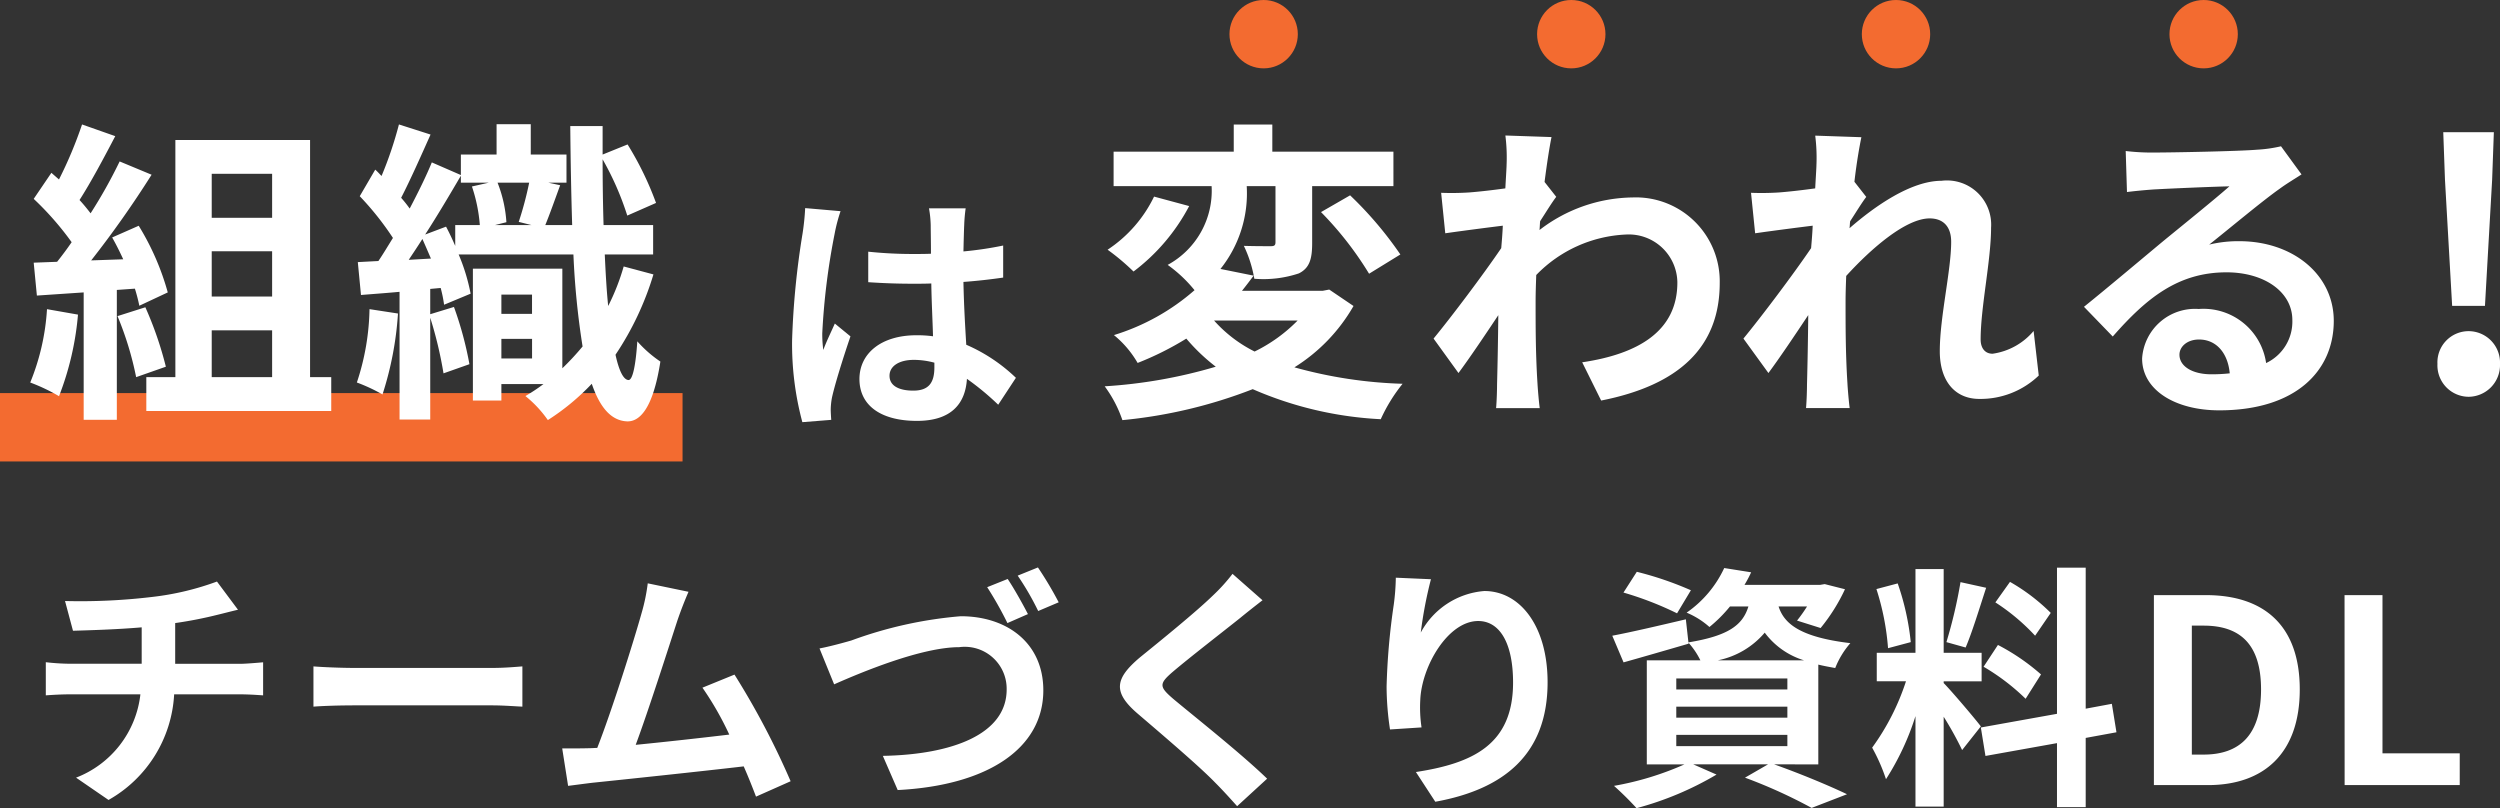
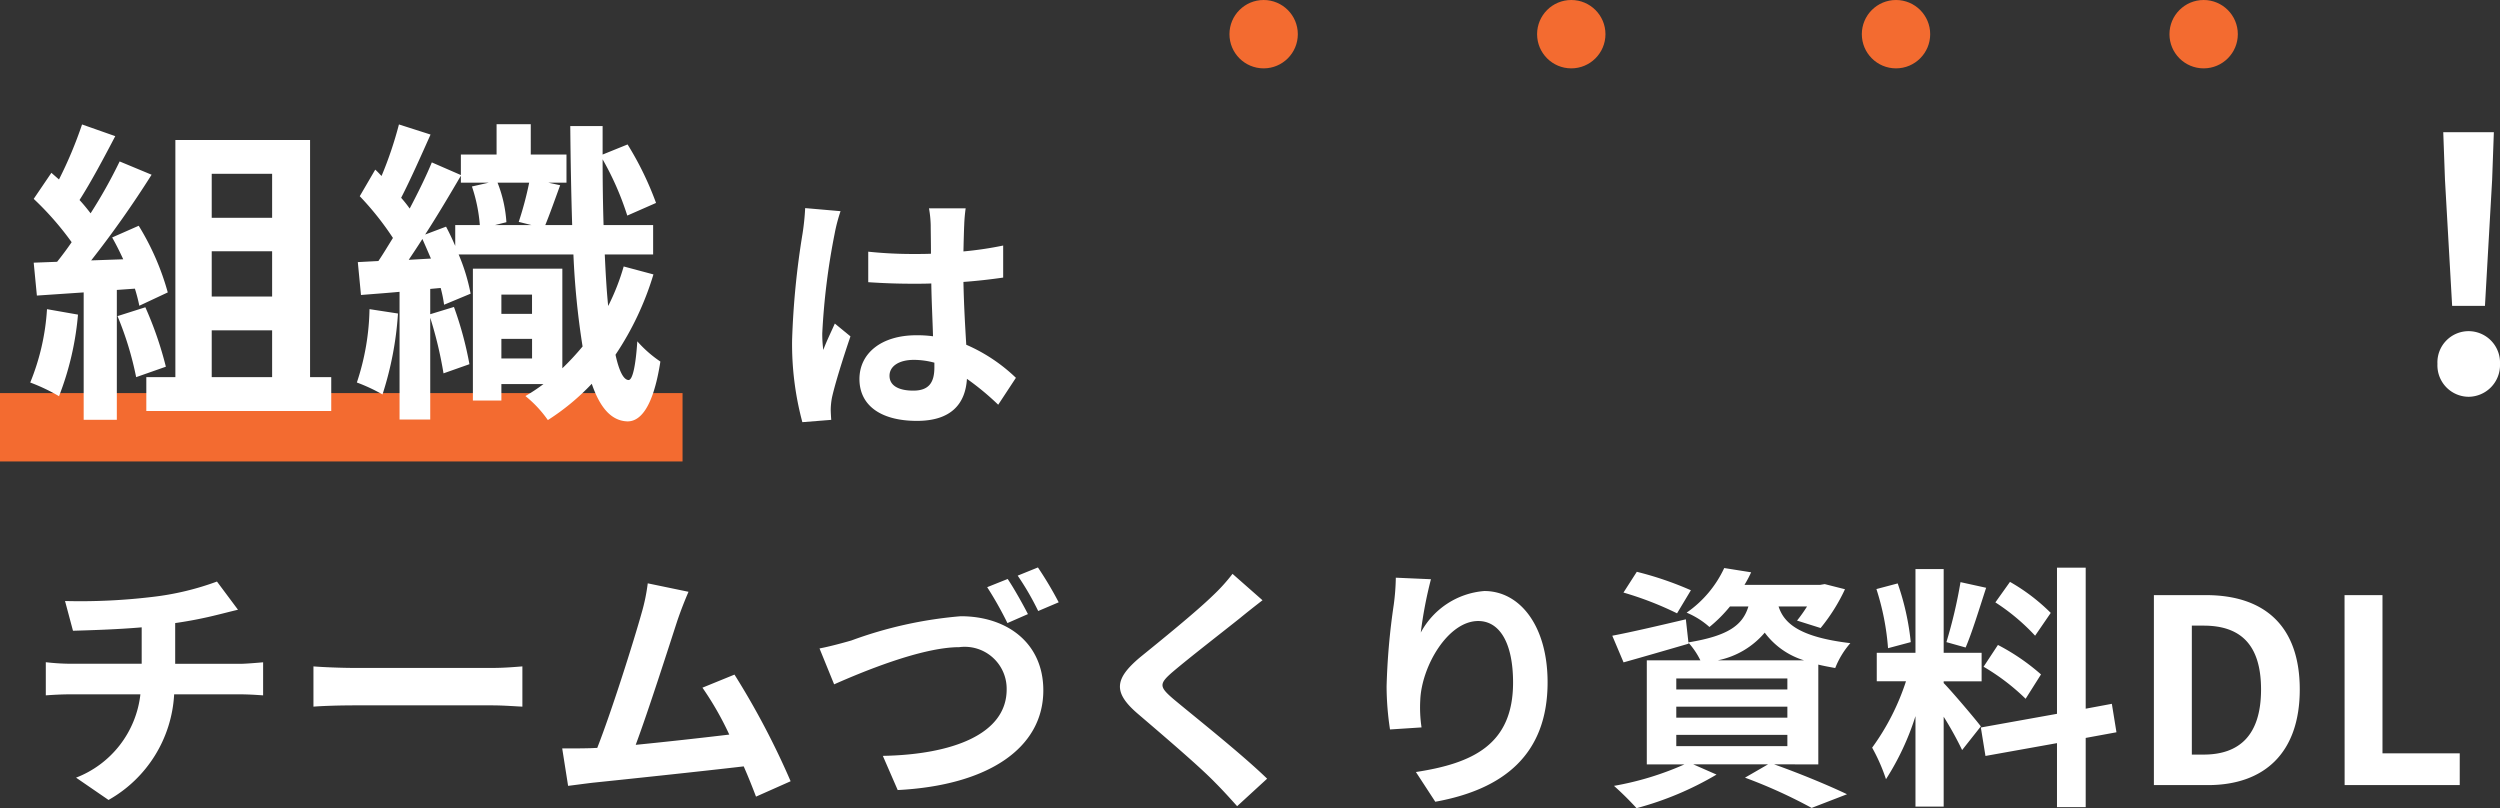
<svg xmlns="http://www.w3.org/2000/svg" width="146.276" height="47.285" viewBox="0 0 146.276 47.285">
  <rect x="0" y="0" width="146.276" height="47.285" fill="#333333" stroke="none" />
  <g transform="translate(-164 -766.064)">
    <path d="M-69.195-10.77l.465,1.74c1-.03,2.58-.075,4.02-.2v2.13h-4.23a13.058,13.058,0,0,1-1.38-.09V-5.25c.39-.03.945-.06,1.41-.06h4.125A5.937,5.937,0,0,1-68.55-.435l1.9,1.305a7.559,7.559,0,0,0,3.84-6.18h3.885c.4,0,.915.03,1.32.06V-7.185c-.33.03-1.035.09-1.365.09h-3.78V-9.48a24.215,24.215,0,0,0,2.52-.495c.255-.06.645-.165,1.155-.285l-1.23-1.65a16.258,16.258,0,0,1-3.78.9A35.4,35.4,0,0,1-69.195-10.77ZM-54.66-6.945V-4.59c.555-.045,1.56-.075,2.415-.075h8.055c.63,0,1.395.06,1.755.075V-6.945c-.39.03-1.05.09-1.755.09h-8.055C-53.025-6.855-54.12-6.9-54.66-6.945Zm21.945-4.365-2.385-.495a10.915,10.915,0,0,1-.36,1.74c-.435,1.56-1.725,5.67-2.595,7.89-.135,0-.285.015-.4.015-.5.015-1.14.015-1.65.015l.345,2.19c.48-.06,1.035-.135,1.41-.18,1.89-.195,6.435-.675,8.865-.96.285.645.525,1.26.72,1.77l2.025-.9a46.134,46.134,0,0,0-3.285-6.24L-31.9-5.7A18.131,18.131,0,0,1-30.33-2.955c-1.515.18-3.645.42-5.475.6.75-2.01,1.965-5.82,2.445-7.29C-33.135-10.3-32.91-10.86-32.715-11.31Zm7.665,3.315.855,2.1c1.56-.69,5.1-2.175,7.32-2.175A2.453,2.453,0,0,1-14.1-5.595c0,2.625-3.195,3.81-7.245,3.885l.87,2c5.28-.27,8.52-2.445,8.52-5.835,0-2.775-2.13-4.335-4.83-4.335A24.3,24.3,0,0,0-23.19-8.46C-23.745-8.3-24.495-8.1-25.05-7.995Zm11.01-4.065-1.2.48a20.828,20.828,0,0,1,1.185,2.1l1.2-.525C-13.14-10.56-13.665-11.505-14.04-12.06Zm1.77-.675-1.185.48a15.8,15.8,0,0,1,1.2,2.07l1.2-.51A21.417,21.417,0,0,0-12.27-12.735ZM.87-10.815-.885-12.36A10.425,10.425,0,0,1-2.04-11.085c-1.005.975-3.06,2.64-4.245,3.6-1.5,1.26-1.62,2.055-.12,3.33C-5.04-2.985-2.835-1.11-1.92-.165c.45.45.885.93,1.305,1.4L1.14-.375C-.39-1.86-3.24-4.11-4.365-5.055c-.81-.7-.825-.87-.03-1.56C-3.39-7.47-1.41-9-.435-9.78-.09-10.065.405-10.455.87-10.815Zm9.855-1.23-2.055-.09a13.285,13.285,0,0,1-.12,1.575,39.468,39.468,0,0,0-.42,4.8,16.967,16.967,0,0,0,.2,2.505l1.845-.12a7.843,7.843,0,0,1-.075-1.59c.075-1.98,1.62-4.635,3.39-4.635,1.26,0,2.04,1.29,2.04,3.6,0,3.63-2.355,4.725-5.685,5.235L10.98.975c3.975-.72,6.57-2.745,6.57-6.99,0-3.3-1.62-5.34-3.7-5.34a4.631,4.631,0,0,0-3.72,2.43A24.458,24.458,0,0,1,10.725-12.045Zm15.21.645a19.511,19.511,0,0,0-3.165-1.08l-.78,1.215a19.316,19.316,0,0,1,3.135,1.215ZM25.08-2.94h6.5v.66h-6.5Zm0-1.65h6.5v.645h-6.5Zm0-1.65h6.5v.645h-6.5ZM27.51-7.3a4.847,4.847,0,0,0,2.745-1.62,4.506,4.506,0,0,0,2.3,1.62Zm5.88,6.09V-7.05c.3.075.63.135.99.2a4.981,4.981,0,0,1,.885-1.455c-3.03-.36-3.885-1.185-4.2-2.145H32.73a8.538,8.538,0,0,1-.585.825l1.38.435A10.645,10.645,0,0,0,34.95-11.46l-1.185-.3-.27.045H29.07a6.889,6.889,0,0,0,.39-.735L27.885-12.7a6.513,6.513,0,0,1-2.2,2.61,4.774,4.774,0,0,1,1.335.84,8.246,8.246,0,0,0,1.2-1.2H29.3c-.33,1.065-1.125,1.71-3.51,2.1l-.15-1.35c-1.59.375-3.195.75-4.305.96l.66,1.56c1.125-.315,2.52-.72,3.81-1.095l-.015-.06a4.478,4.478,0,0,1,.7,1.035H23.355v6.09h2.2A17.613,17.613,0,0,1,21.435.045a18.092,18.092,0,0,1,1.32,1.305,18.587,18.587,0,0,0,4.68-1.965l-1.365-.6h4.38l-1.35.78A29.576,29.576,0,0,1,33,1.335l2.07-.8C34.05.045,32.325-.675,30.8-1.215Zm13.6-8.865a11.273,11.273,0,0,0-2.385-1.815l-.855,1.2a12.068,12.068,0,0,1,2.325,1.95Zm-3.93,3.15a12.685,12.685,0,0,1,2.46,1.875l.9-1.425A12.527,12.527,0,0,0,43.9-8.2Zm-1.35-4.95a27.9,27.9,0,0,1-.825,3.51l1.125.315c.375-.87.81-2.3,1.2-3.495Zm-2.91,3.51a15.039,15.039,0,0,0-.765-3.435l-1.245.33A14.833,14.833,0,0,1,37.47-8.01ZM42.9-3.435c-.315-.42-1.74-2.1-2.175-2.535v-.1h2.22V-7.74h-2.22v-4.9h-1.65v4.9H36.81v1.665h1.71A13.886,13.886,0,0,1,36.54-2.19a10.6,10.6,0,0,1,.81,1.845,15.394,15.394,0,0,0,1.725-3.69V1.26h1.65V-4a20.038,20.038,0,0,1,1.08,1.95Zm7.935.345-.27-1.665-1.53.285v-8.25h-1.68v8.55l-4.455.8.27,1.665,4.185-.75V1.29h1.68V-2.76ZM53.025,0H56.19c3.27,0,5.37-1.86,5.37-5.595,0-3.75-2.1-5.52-5.49-5.52H53.025Zm2.22-1.785V-9.33h.69c2.07,0,3.36,1.02,3.36,3.735,0,2.7-1.29,3.81-3.36,3.81ZM64.185,0H70.92V-1.86H66.4v-9.255h-2.22Z" transform="translate(237 812)" fill="#fff" />
    <g transform="translate(0.436)">
      <line x1="39.936" transform="translate(163.564 791.064)" fill="none" stroke="#f36b30" stroke-width="4" />
      <path d="M1.314-4.847A13.451,13.451,0,0,1,.333-.555a10.874,10.874,0,0,1,1.684.8,17.1,17.1,0,0,0,1.11-4.773Zm5.143-1.2a10.067,10.067,0,0,1,.259,1L8.38-5.827a15.088,15.088,0,0,0-1.7-3.9l-1.554.685c.222.389.444.833.648,1.277L3.9-7.7a59.557,59.557,0,0,0,3.534-5.013l-1.869-.777a28.926,28.926,0,0,1-1.7,3.034c-.185-.24-.407-.518-.648-.777.666-1.036,1.424-2.461,2.091-3.737l-1.943-.684a24.455,24.455,0,0,1-1.35,3.219l-.444-.389L.536-11.3a17.428,17.428,0,0,1,2.22,2.535c-.277.407-.573.8-.851,1.147L.536-7.567.722-5.642,3.46-5.827V1.628H5.4v-7.6ZM5.439-4.44A18.828,18.828,0,0,1,6.53-.869L8.269-1.48a21.1,21.1,0,0,0-1.2-3.478Zm5.513.833h3.534V-.869H10.952Zm3.534-9.158v2.572H10.952v-2.572Zm0,7.178H10.952V-8.233h3.534Zm2.22,4.717V-14.745H8.825V-.869h-1.7V1.11H17.945V-.869Zm3.478-3.978a14.285,14.285,0,0,1-.74,4.292,10.1,10.1,0,0,1,1.5.7,19.4,19.4,0,0,0,.906-4.736ZM27.9-1.961V-3.108h1.795v1.147ZM29.693-5.7v1.128H27.9V-5.7ZM23.44-9.213c.74-1.147,1.462-2.368,2.09-3.441v.407h1.628l-.981.222a9.249,9.249,0,0,1,.462,2.257H25.2v1.221c-.167-.389-.351-.777-.537-1.128Zm-.962,1.48c.259-.388.536-.8.8-1.221.167.37.333.759.5,1.147Zm7.178-2.035H27.528l.666-.167a7.618,7.618,0,0,0-.518-2.313h1.85a19.718,19.718,0,0,1-.611,2.294Zm5.4,2.423a13.042,13.042,0,0,1-.907,2.313c-.092-.888-.148-1.905-.2-3.015h2.83v-1.72h-2.9c-.037-1.2-.056-2.5-.056-3.848a17.03,17.03,0,0,1,1.443,3.293l1.683-.74a18.609,18.609,0,0,0-1.665-3.423l-1.461.592v-1.665H31.931c.019,2.091.056,4.014.111,5.791H30.469c.259-.629.573-1.517.87-2.331l-.685-.148h1.055v-1.646h-2.09V-15.67h-2v1.776H25.53v1.2l-1.7-.74c-.333.814-.8,1.757-1.295,2.7a7.424,7.424,0,0,0-.5-.629c.536-1.036,1.166-2.46,1.721-3.7l-1.85-.592a22.273,22.273,0,0,1-1.017,3.015c-.129-.129-.24-.259-.37-.37l-.906,1.554a17.039,17.039,0,0,1,1.942,2.442c-.3.481-.573.943-.851,1.35L19.5-7.6l.185,1.924c.684-.056,1.462-.111,2.257-.185V1.609h1.795V-4.347a23.426,23.426,0,0,1,.777,3.256l1.517-.536a20.729,20.729,0,0,0-.906-3.349l-1.388.425v-1.48l.611-.056a7.751,7.751,0,0,1,.2.981L26.1-5.753a11.221,11.221,0,0,0-.7-2.294h6.715a46.672,46.672,0,0,0,.536,5.383,15.356,15.356,0,0,1-1.184,1.276V-7.215H26.233V.5H27.9V-.463h2.461a10.444,10.444,0,0,1-1.055.7,6.744,6.744,0,0,1,1.313,1.406A13.567,13.567,0,0,0,33.189-.481c.481,1.406,1.147,2.164,2.072,2.2.684.018,1.5-.648,1.942-3.5a7.034,7.034,0,0,1-1.35-1.184C35.76-1.535,35.576-.684,35.335-.7c-.3-.019-.555-.555-.758-1.48a17.465,17.465,0,0,0,2.22-4.7Z" transform="translate(165 789)" fill="#fff" />
-       <path d="M-25.512-4.181a9.137,9.137,0,0,1-2.516,1.813A7.892,7.892,0,0,1-30.4-4.181Zm1.85-1.813-.389.074h-4.717c.24-.3.462-.592.684-.888L-30.026-7.2a7.083,7.083,0,0,0,1.536-4.847h1.683v3.275c0,.185-.056.241-.278.241-.2,0-.925,0-1.572-.019a7.277,7.277,0,0,1,.611,1.924,6.56,6.56,0,0,0,2.608-.314c.629-.314.777-.851.777-1.776v-3.33h4.755V-14.06h-7.086v-1.591h-2.257v1.591h-7.03v2.016h5.735a4.933,4.933,0,0,1-2.571,4.607,7.978,7.978,0,0,1,1.572,1.48A12.9,12.9,0,0,1-36.26-3.33,5.9,5.9,0,0,1-34.873-1.7a17.779,17.779,0,0,0,2.849-1.424A11.132,11.132,0,0,0-30.3-1.48,29.058,29.058,0,0,1-36.8-.333a7.245,7.245,0,0,1,1.036,1.979A28.4,28.4,0,0,0-28.139-.166a21.361,21.361,0,0,0,7.492,1.758A9.621,9.621,0,0,1-19.37-.481,26.333,26.333,0,0,1-25.7-1.443a10.2,10.2,0,0,0,3.459-3.589Zm-10.249-5.439A7.766,7.766,0,0,1-36.63-8.325a13.229,13.229,0,0,1,1.517,1.276,11.486,11.486,0,0,0,3.256-3.83Zm9.768.906a19.815,19.815,0,0,1,2.812,3.607L-19.5-8.047a21.715,21.715,0,0,0-2.941-3.46Zm10.859-2.812c0,.2-.037.722-.074,1.425-.8.111-1.61.2-2.146.24a15.9,15.9,0,0,1-1.61.019l.241,2.368c1.036-.148,2.46-.333,3.367-.444-.018.444-.056.888-.092,1.314-1.054,1.554-2.9,4-3.959,5.291L-16.1-1.11c.648-.87,1.554-2.22,2.331-3.386-.019,1.554-.037,2.627-.074,4.07,0,.3-.018.962-.056,1.369h2.553c-.056-.425-.111-1.091-.13-1.424-.111-1.739-.111-3.293-.111-4.81,0-.481.019-1.017.037-1.554A7.779,7.779,0,0,1-6.309-9.213,2.844,2.844,0,0,1-3.293-6.438c.019,2.886-2.312,4.218-5.568,4.7L-7.752.5C-3.164-.407-.814-2.646-.814-6.383a4.91,4.91,0,0,0-5.106-5,9.085,9.085,0,0,0-5.439,1.906c.019-.167.019-.352.037-.518.315-.481.684-1.091.943-1.424l-.684-.87c.148-1.166.3-2.109.407-2.627l-2.7-.092A10.215,10.215,0,0,1-13.283-13.339Zm18.13,0c0,.2-.037.722-.074,1.425-.8.111-1.61.2-2.146.24a15.9,15.9,0,0,1-1.609.019l.241,2.368c1.036-.148,2.46-.333,3.367-.444-.018.444-.056.888-.093,1.314-1.054,1.554-2.9,4-3.959,5.291L2.035-1.11C2.682-1.98,3.589-3.33,4.366-4.5c-.018,1.554-.037,2.627-.074,4.07,0,.3-.018.944-.056,1.369H6.789C6.734.518,6.678-.148,6.66-.481c-.111-1.739-.111-3.293-.111-4.81,0-.481.019-.98.037-1.5C8.1-8.455,10.1-10.157,11.47-10.157c.777,0,1.258.463,1.258,1.369,0,1.683-.666,4.4-.666,6.4,0,1.794.925,2.793,2.313,2.793A4.931,4.931,0,0,0,17.852-.962l-.3-2.609a3.838,3.838,0,0,1-2.4,1.332c-.462,0-.7-.352-.7-.832,0-1.906.611-4.625.611-6.549a2.585,2.585,0,0,0-2.9-2.738c-1.794,0-3.922,1.5-5.383,2.775.019-.148.019-.278.037-.407.315-.481.684-1.091.943-1.424L7.067-12.3c.129-1.147.3-2.09.407-2.608L4.773-15A10.215,10.215,0,0,1,4.847-13.339ZM26.085-2.183c0-.463.444-.888,1.147-.888,1,0,1.684.777,1.795,1.979a9.658,9.658,0,0,1-1.073.056C26.843-1.036,26.085-1.5,26.085-2.183ZM22.94-14.1l.074,2.4c.425-.055,1.017-.111,1.517-.148.981-.056,3.534-.167,4.477-.185-.906.8-2.83,2.349-3.867,3.2-1.091.906-3.33,2.793-4.643,3.848l1.684,1.739c1.979-2.257,3.83-3.756,6.66-3.756,2.183,0,3.848,1.128,3.848,2.793a2.681,2.681,0,0,1-1.535,2.516,3.7,3.7,0,0,0-3.941-3.164A3.1,3.1,0,0,0,23.9-1.961c0,1.85,1.943,3.034,4.514,3.034,4.477,0,6.7-2.312,6.7-5.235,0-2.7-2.386-4.662-5.531-4.662a7.227,7.227,0,0,0-1.758.2c1.166-.925,3.108-2.553,4.107-3.256.425-.314.869-.573,1.295-.851l-1.2-1.646a8.083,8.083,0,0,1-1.406.2c-1.054.092-5.014.166-5.994.166A12.838,12.838,0,0,1,22.94-14.1Z" transform="translate(265 789)" fill="#fff" />
      <path d="M-.96-5.04H.96l.42-7.38.1-2.78H-1.48l.1,2.78ZM0,.28A1.854,1.854,0,0,0,1.84-1.64,1.842,1.842,0,0,0,0-3.56,1.826,1.826,0,0,0-1.82-1.64,1.838,1.838,0,0,0,0,.28Z" transform="translate(308 789)" fill="#fff" />
      <path d="M-.39-1.95c0-.57.57-.93,1.425-.93a4.631,4.631,0,0,1,1.2.165v.27C2.235-1.56,1.92-1.08,1-1.08.21-1.08-.39-1.335-.39-1.95Zm4.455-9.795H1.92a6.369,6.369,0,0,1,.1.99c0,.315.015.93.015,1.665-.345.015-.7.015-1.05.015A24.994,24.994,0,0,1-1.635-9.21v1.785c.885.06,1.74.09,2.625.09.345,0,.7,0,1.065-.015.015,1.065.075,2.16.1,3.09a6.673,6.673,0,0,0-.975-.06c-2.04,0-3.33,1.05-3.33,2.565C-2.145-.18-.855.69,1.215.69,3.24.69,4.05-.33,4.14-1.77A15.734,15.734,0,0,1,5.97-.255L7.005-1.83A9.817,9.817,0,0,0,4.1-3.765c-.06-1.02-.135-2.22-.165-3.675.825-.06,1.6-.15,2.325-.255V-9.57a20.552,20.552,0,0,1-2.325.345c.015-.66.03-1.215.045-1.545A9.393,9.393,0,0,1,4.065-11.745Zm-7.32.165-2.07-.18a14.309,14.309,0,0,1-.15,1.47A47.5,47.5,0,0,0-6.09-4.035a17.618,17.618,0,0,0,.6,4.8L-3.8.63c-.015-.21-.03-.465-.03-.615a4.186,4.186,0,0,1,.075-.7c.18-.81.66-2.34,1.08-3.57l-.915-.75c-.225.51-.48,1.02-.675,1.545a7.09,7.09,0,0,1-.06-.975,40.041,40.041,0,0,1,.72-5.805A9.74,9.74,0,0,1-3.255-11.58Z" transform="translate(216 790)" fill="#fff" />
      <g transform="translate(8.936 1)">
        <circle cx="2" cy="2" r="2" transform="translate(248.564 765.064) rotate(90)" fill="#f36b30" />
        <circle cx="2" cy="2" r="2" transform="translate(285.564 765.064) rotate(90)" fill="#f36b30" />
        <circle cx="2" cy="2" r="2" transform="translate(230.564 765.064) rotate(90)" fill="#f36b30" />
        <circle cx="2" cy="2" r="2" transform="translate(267.564 765.064) rotate(90)" fill="#f36b30" />
      </g>
    </g>
  </g>
</svg>